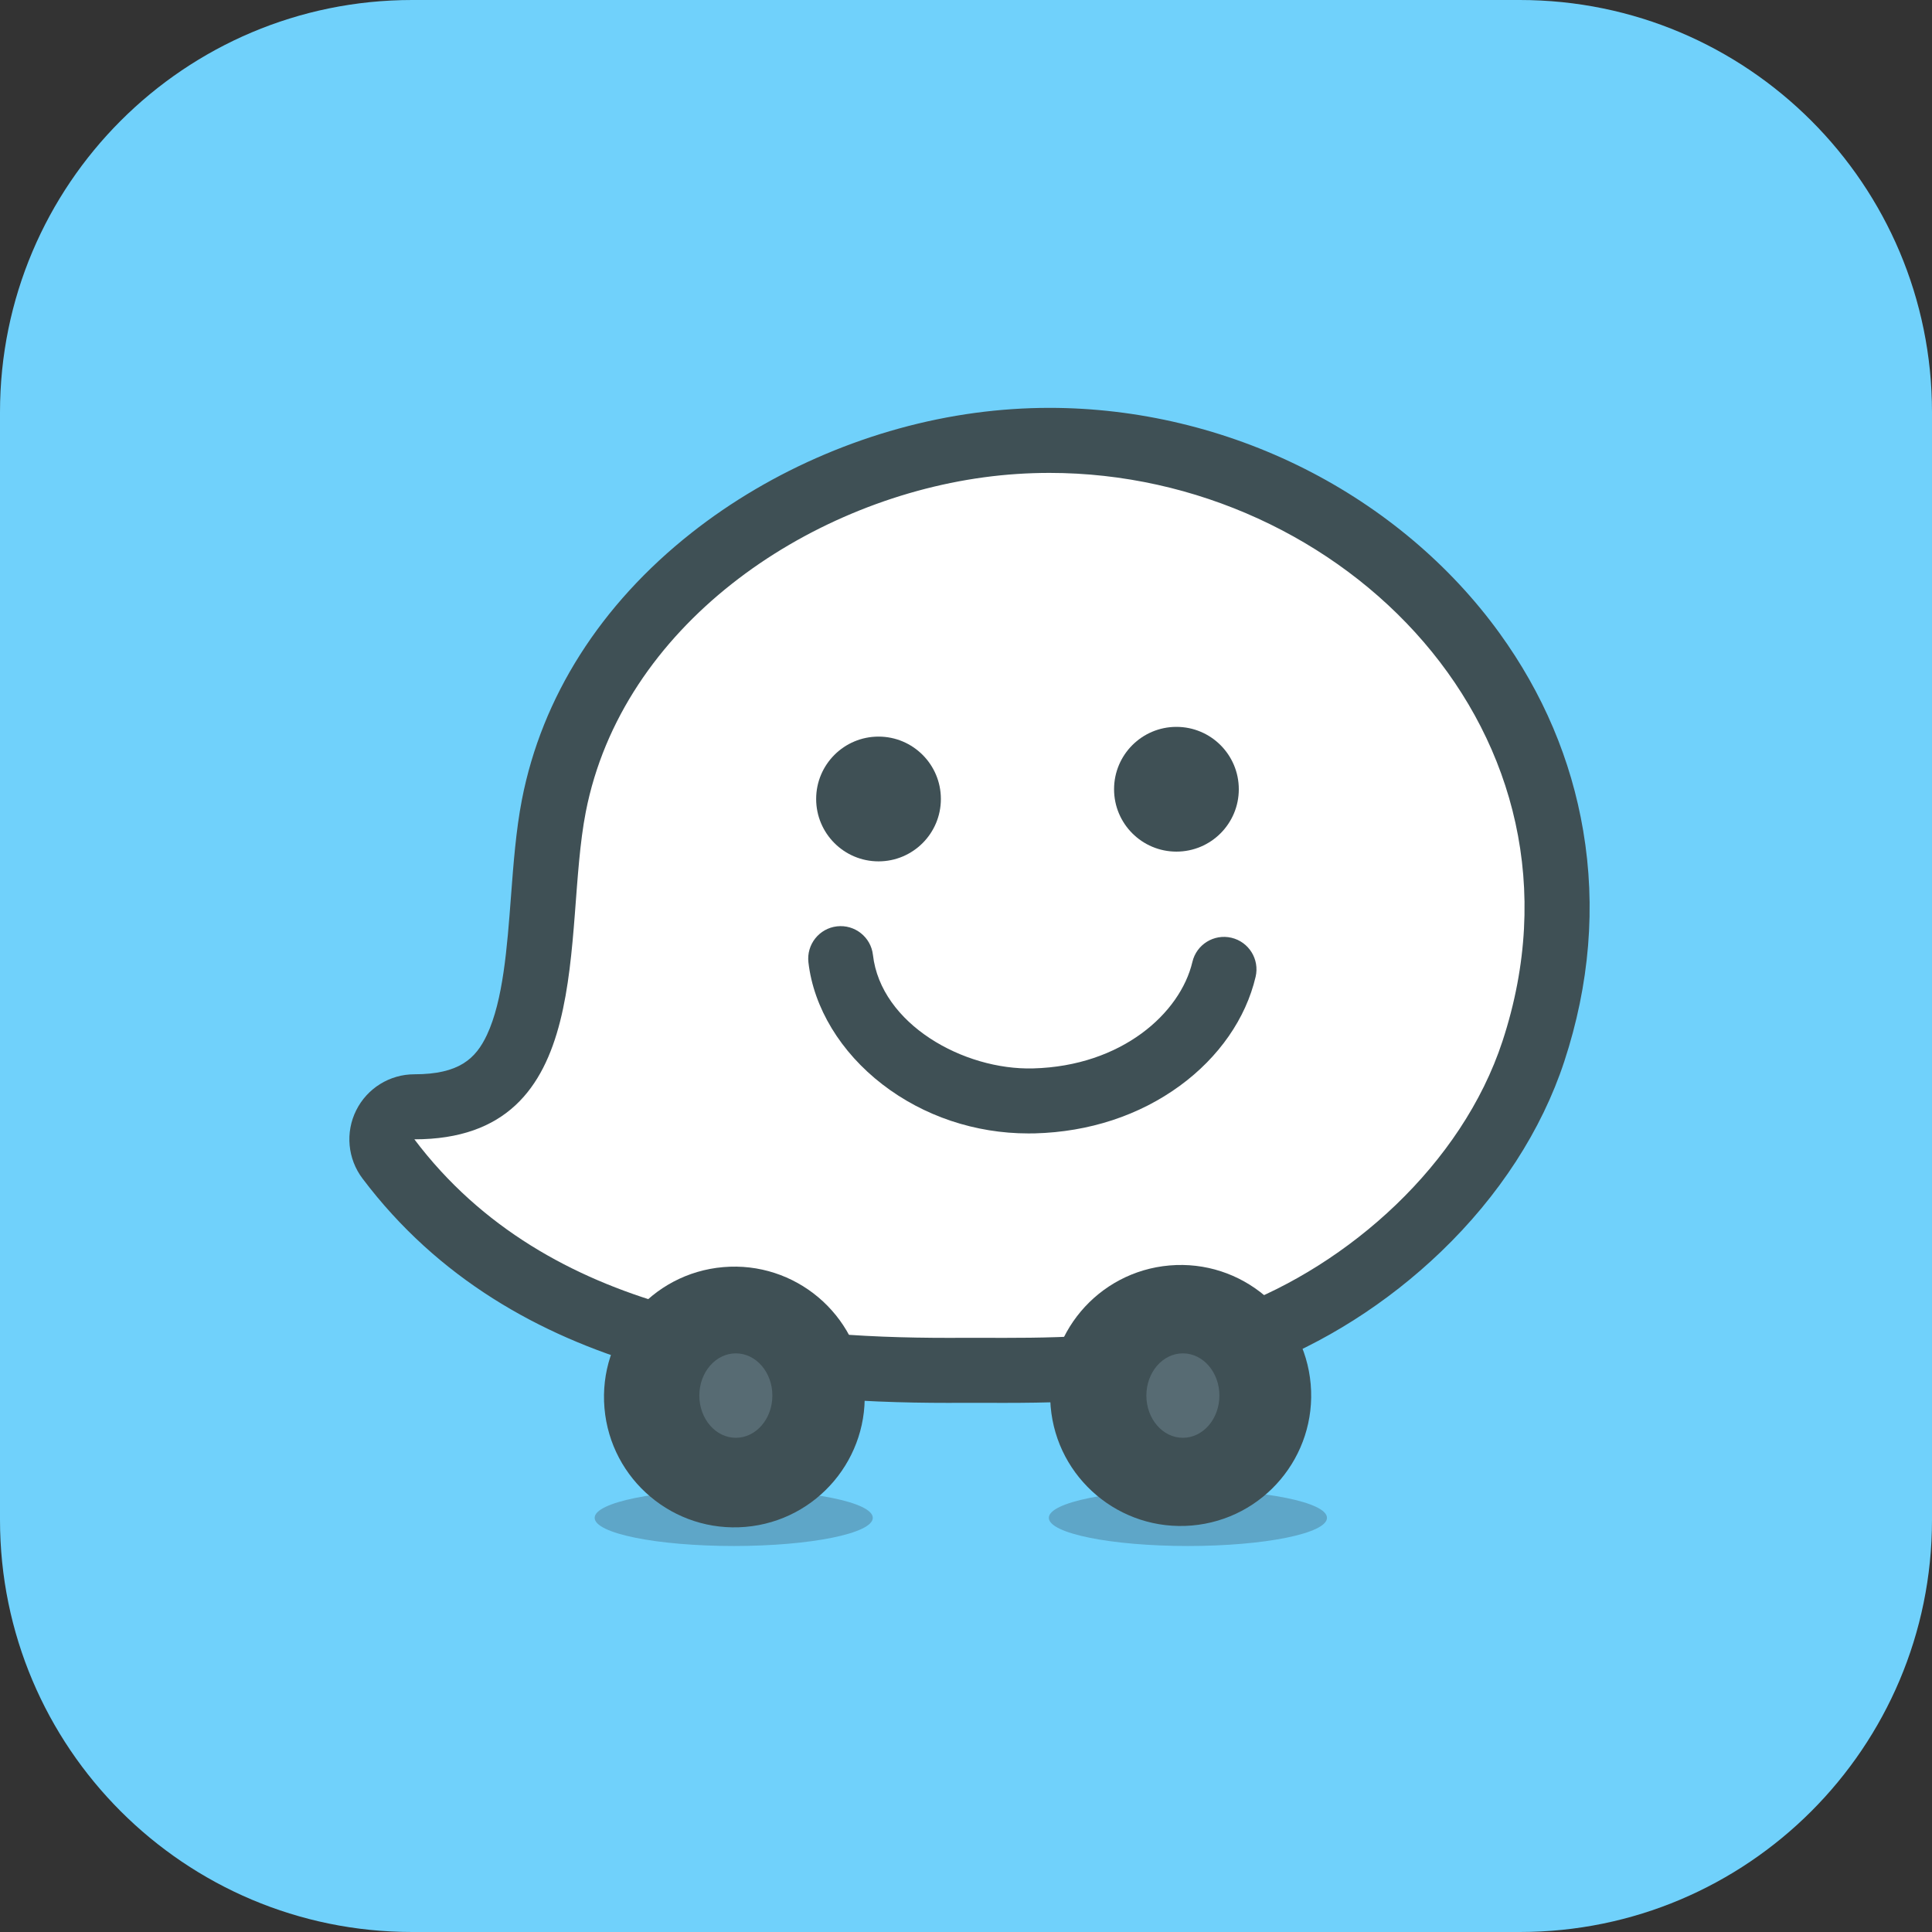
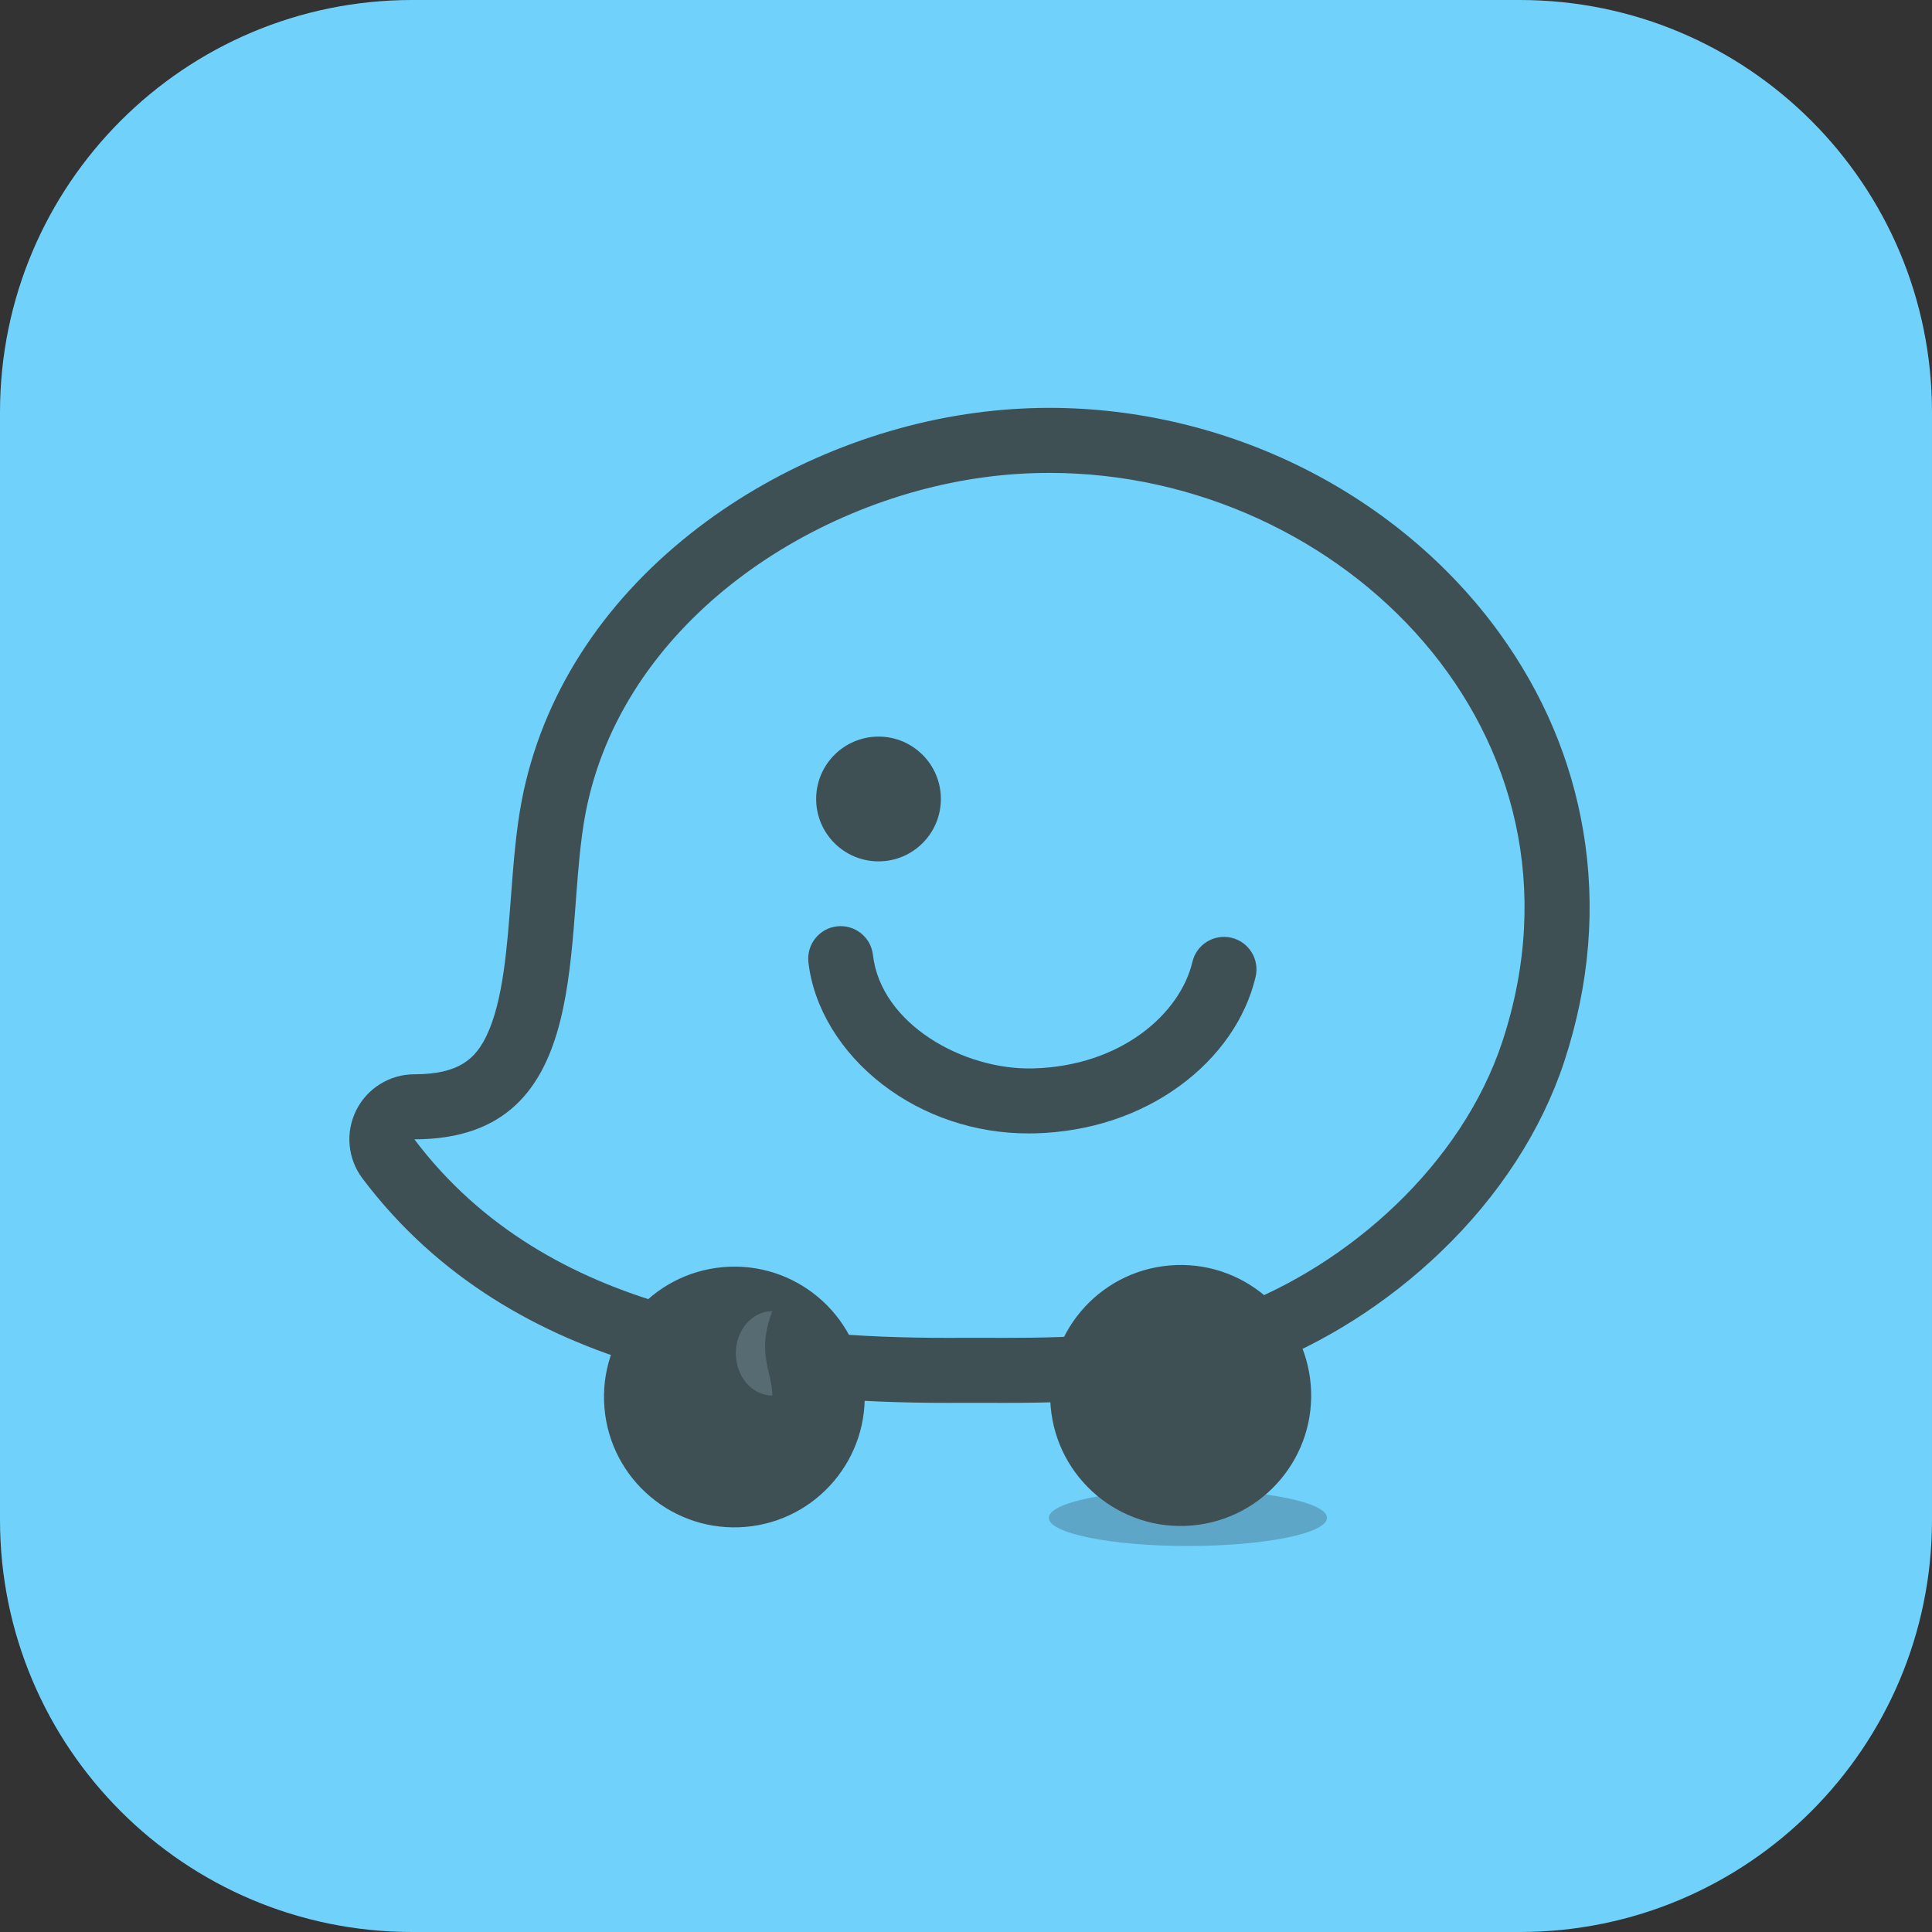
<svg xmlns="http://www.w3.org/2000/svg" xmlns:ns1="http://sodipodi.sourceforge.net/DTD/sodipodi-0.dtd" xmlns:ns2="http://www.inkscape.org/namespaces/inkscape" version="1.1" id="svg8" ns1:docname="AppleMaps logo.svg" ns2:version="0.92.2 (5c3e80d, 2017-08-06)" x="0px" y="0px" width="45px" height="45px" viewBox="0 0 187.5 187.5" enable-background="new 0 0 187.5 187.5" xml:space="preserve">
  <rect x="0" y="0" width="187.5" height="187.5" fill="#333333" stroke="none" />
  <path fill="#70D1FB" d="M187.5,147.5c0,22.092-17.908,40-40,40H40c-22.091,0-40-17.908-40-40V40C0,17.909,17.909,0,40,0h107.5 c22.092,0,40,17.909,40,40V147.5z" />
  <g id="g4885" transform="matrix(0.411,0,0,0.411,179.028,270.893)">
    <g>
      <g id="g4887">
        <g id="g4893" transform="translate(445.539,103.852)">
          <path id="path4895" fill="#5EA6C8" d="M-567.789-404.553c0,3.677-14.704,6.651-32.835,6.651 c-18.138,0-32.844-2.974-32.844-6.651c0-3.669,14.706-6.646,32.844-6.646C-582.493-411.198-567.789-408.222-567.789-404.553" />
        </g>
      </g>
    </g>
  </g>
  <g id="g4897" transform="matrix(0.411,0,0,0.411,179.028,270.893)">
    <g>
      <g id="g4899">
        <g id="g4905" transform="translate(382.75,103.852)">
-           <path id="path4907" fill="#5EA6C8" d="M-612.248-404.553c0,3.677-14.706,6.651-32.84,6.651c-18.137,0-32.836-2.974-32.836-6.651 c0-3.669,14.699-6.646,32.836-6.646C-626.954-411.198-612.248-408.222-612.248-404.553" />
-         </g>
+           </g>
      </g>
    </g>
  </g>
  <g id="g4909" transform="matrix(0.411,0,0,0.411,179.028,270.893)">
    <g id="g4911">
      <g id="g4917">
        <g id="g4919">
-           <path id="path4931" fill="#FFFFFF" d="M-204.043-553.411c-22.853,3.089-45.313,12.589-63.253,26.755l0,0 c-19.95,15.758-32.811,35.923-37.18,58.319l0,0c-1.321,6.76-1.881,14.151-2.47,21.977l0,0 c-2.302,30.51-5.499,49.037-30.434,49.037l0,0c-2.902,0-5.565,1.645-6.858,4.246l0,0c-1.299,2.604-1.011,5.715,0.741,8.037l0,0 c33.699,44.712,91.529,49.886,132.094,49.886l0,0c1.03,0,2.055-0.005,3.071-0.012l0,0c0.743-0.002,1.512-0.007,2.307-0.007l0,0 c1.158,0,2.369,0.005,3.612,0.012l0,0c1.348,0.002,2.739,0.007,4.17,0.007l0,0c18.95,0,38.954-0.919,56.79-7.569l0,0 c31.679-11.813,58.374-38.375,68.005-67.663l0,0c10.873-33.054,5.825-66.506-14.217-94.197l0,0 c-22.297-30.802-60.571-49.935-99.891-49.935l0,0C-193.056-554.518-198.601-554.146-204.043-553.411" />
-         </g>
+           </g>
      </g>
    </g>
  </g>
  <g>
    <g id="g4935">
      <g id="g4941" transform="translate(406.763,253.549)">
        <path id="path4943" fill="#3F5055" d="M-304.904-213.966c-2.403,0-4.828,0.165-7.207,0.485 c-9.952,1.344-19.74,5.485-27.559,11.658c-8.809,6.957-14.495,15.902-16.439,25.868c-0.577,2.963-0.824,6.24-1.064,9.409 c-0.375,4.959-0.761,10.09-2.337,13.442c-1.08,2.291-2.689,3.814-7.037,3.814c-2.391,0-4.579,1.355-5.646,3.496 c-1.069,2.142-0.833,4.703,0.607,6.614c14.715,19.522,39.505,21.78,56.871,21.78c0.434,0,0.857-0.002,1.281-0.005 c0.303-0.001,0.612-0.001,0.934-0.001c0.474,0,0.968,0.001,1.477,0.003c0.555,0.001,1.131,0.003,1.724,0.003 c8.096,0,16.66-0.401,24.469-3.313c6.505-2.425,12.7-6.354,17.911-11.357c5.637-5.409,9.772-11.789,11.965-18.452 c2.467-7.502,3.087-15.04,1.84-22.406c-1.164-6.888-3.9-13.343-8.131-19.188c-4.777-6.6-11.315-12.111-18.903-15.938 C-287.818-211.921-296.378-213.966-304.904-213.966 M-304.904-207.654c28.437,0,53.745,25.385,43.954,55.16 c-3.944,11.994-14.934,21.708-26.09,25.869c-7.274,2.714-15.775,2.915-22.262,2.915c-1.133,0-2.207-0.006-3.2-0.006 c-0.332,0-0.657,0-0.971,0.003c-0.409,0.002-0.825,0.003-1.244,0.003c-16.298,0-38.805-1.988-51.831-19.268 c17.846,0,14.326-19.944,16.634-31.769c3.517-18.024,21.347-30.144,38.648-32.481 C-309.138-207.515-307.009-207.654-304.904-207.654" />
      </g>
    </g>
  </g>
  <g id="g4945" transform="matrix(0.411,0,0,0.411,179.028,270.893)">
    <g>
      <g id="g4947">
        <g id="g4953" transform="translate(381.595,121.697)">
          <path id="path4955" fill="#3F5055" d="M-613.113-453.569c1.455,16.942-11.096,31.852-28.031,33.31 c-16.943,1.45-31.851-11.098-33.308-28.036c-1.457-16.937,11.098-31.85,28.036-33.305 C-629.484-483.057-614.57-470.503-613.113-453.569" />
        </g>
      </g>
    </g>
  </g>
  <g id="g4957" transform="matrix(0.411,0,0,0.411,179.028,270.893)">
    <g>
      <g id="g4959">
        <g id="g4965" transform="translate(369.176,120.379)">
-           <path id="path4967" fill="#576B73" d="M-622.387-449.953c0,5.511-3.862,9.976-8.622,9.976c-4.762,0-8.625-4.465-8.625-9.976 c0-5.497,3.863-9.964,8.625-9.964C-626.249-459.917-622.387-455.45-622.387-449.953" />
+           <path id="path4967" fill="#576B73" d="M-622.387-449.953c-4.762,0-8.625-4.465-8.625-9.976 c0-5.497,3.863-9.964,8.625-9.964C-626.249-459.917-622.387-455.45-622.387-449.953" />
        </g>
      </g>
    </g>
  </g>
  <g>
    <g id="g4971">
      <g id="g4977" transform="translate(442.025,121.697)">
        <path id="path4979" fill="#3F5055" d="M-314.822,12.648c0.6,6.971-4.565,13.105-11.533,13.705 c-6.969,0.597-13.105-4.566-13.704-11.535s4.564-13.104,11.536-13.703C-321.557,0.516-315.424,5.681-314.822,12.648" />
      </g>
    </g>
  </g>
  <g id="g4981" transform="matrix(0.411,0,0,0.411,179.028,270.893)">
    <g>
      <g id="g4983">
        <g id="g4989" transform="translate(429.607,120.379)">
-           <path id="path4991" fill="#576B73" d="M-577.261-449.953c0,5.511-3.857,9.976-8.623,9.976c-4.764,0-8.621-4.465-8.621-9.976 c0-5.497,3.857-9.964,8.621-9.964C-581.118-459.917-577.261-455.45-577.261-449.953" />
-         </g>
+           </g>
      </g>
    </g>
  </g>
  <g id="g4993" transform="matrix(0.411,0,0,0.411,179.028,270.893)">
    <g>
      <g id="g4995">
        <g id="g5001" transform="translate(391.956,201.028)">
          <path id="path5003" fill="#3F5055" d="M-605.377-671.473c0,8.138-6.589,14.732-14.72,14.732 c-8.134,0-14.731-6.595-14.731-14.732c0-8.133,6.597-14.727,14.731-14.727C-611.966-686.201-605.377-679.606-605.377-671.473" />
        </g>
      </g>
    </g>
  </g>
  <g id="g5005" transform="matrix(0.411,0,0,0.411,179.028,270.893)">
    <g>
      <g id="g5007">
        <g id="g5013" transform="translate(432.227,202.345)">
-           <path id="path5015" fill="#3F5055" d="M-575.299-675.089c0,8.135-6.591,14.73-14.73,14.73c-8.129,0-14.725-6.595-14.725-14.73 c0-8.134,6.596-14.727,14.725-14.727C-581.891-689.816-575.299-683.223-575.299-675.089" />
-         </g>
+           </g>
      </g>
    </g>
  </g>
  <g id="g5017" transform="matrix(0.411,0,0,0.411,179.028,270.893)">
    <g>
      <g id="g5019">
        <g id="g5025" transform="translate(403.784,155.815)">
          <path id="path5027" fill="#3F5055" d="M-596.546-547.284c-12.551,0-24.729-4.078-34.452-11.571 c-9.882-7.612-16.255-18.122-17.483-28.831c-0.481-4.213,2.542-8.018,6.744-8.498c4.198-0.477,8.013,2.532,8.49,6.742 c1.874,16.339,21.402,27.248,37.826,26.804c20.934-0.546,34.762-13.059,37.606-25.141c0.966-4.123,5.094-6.677,9.219-5.711 c4.125,0.971,6.677,5.099,5.711,9.22c-2.317,9.862-8.673,19-17.887,25.731c-9.594,7.016-21.442,10.901-34.245,11.241 C-595.53-547.289-596.033-547.284-596.546-547.284" />
        </g>
      </g>
    </g>
  </g>
</svg>